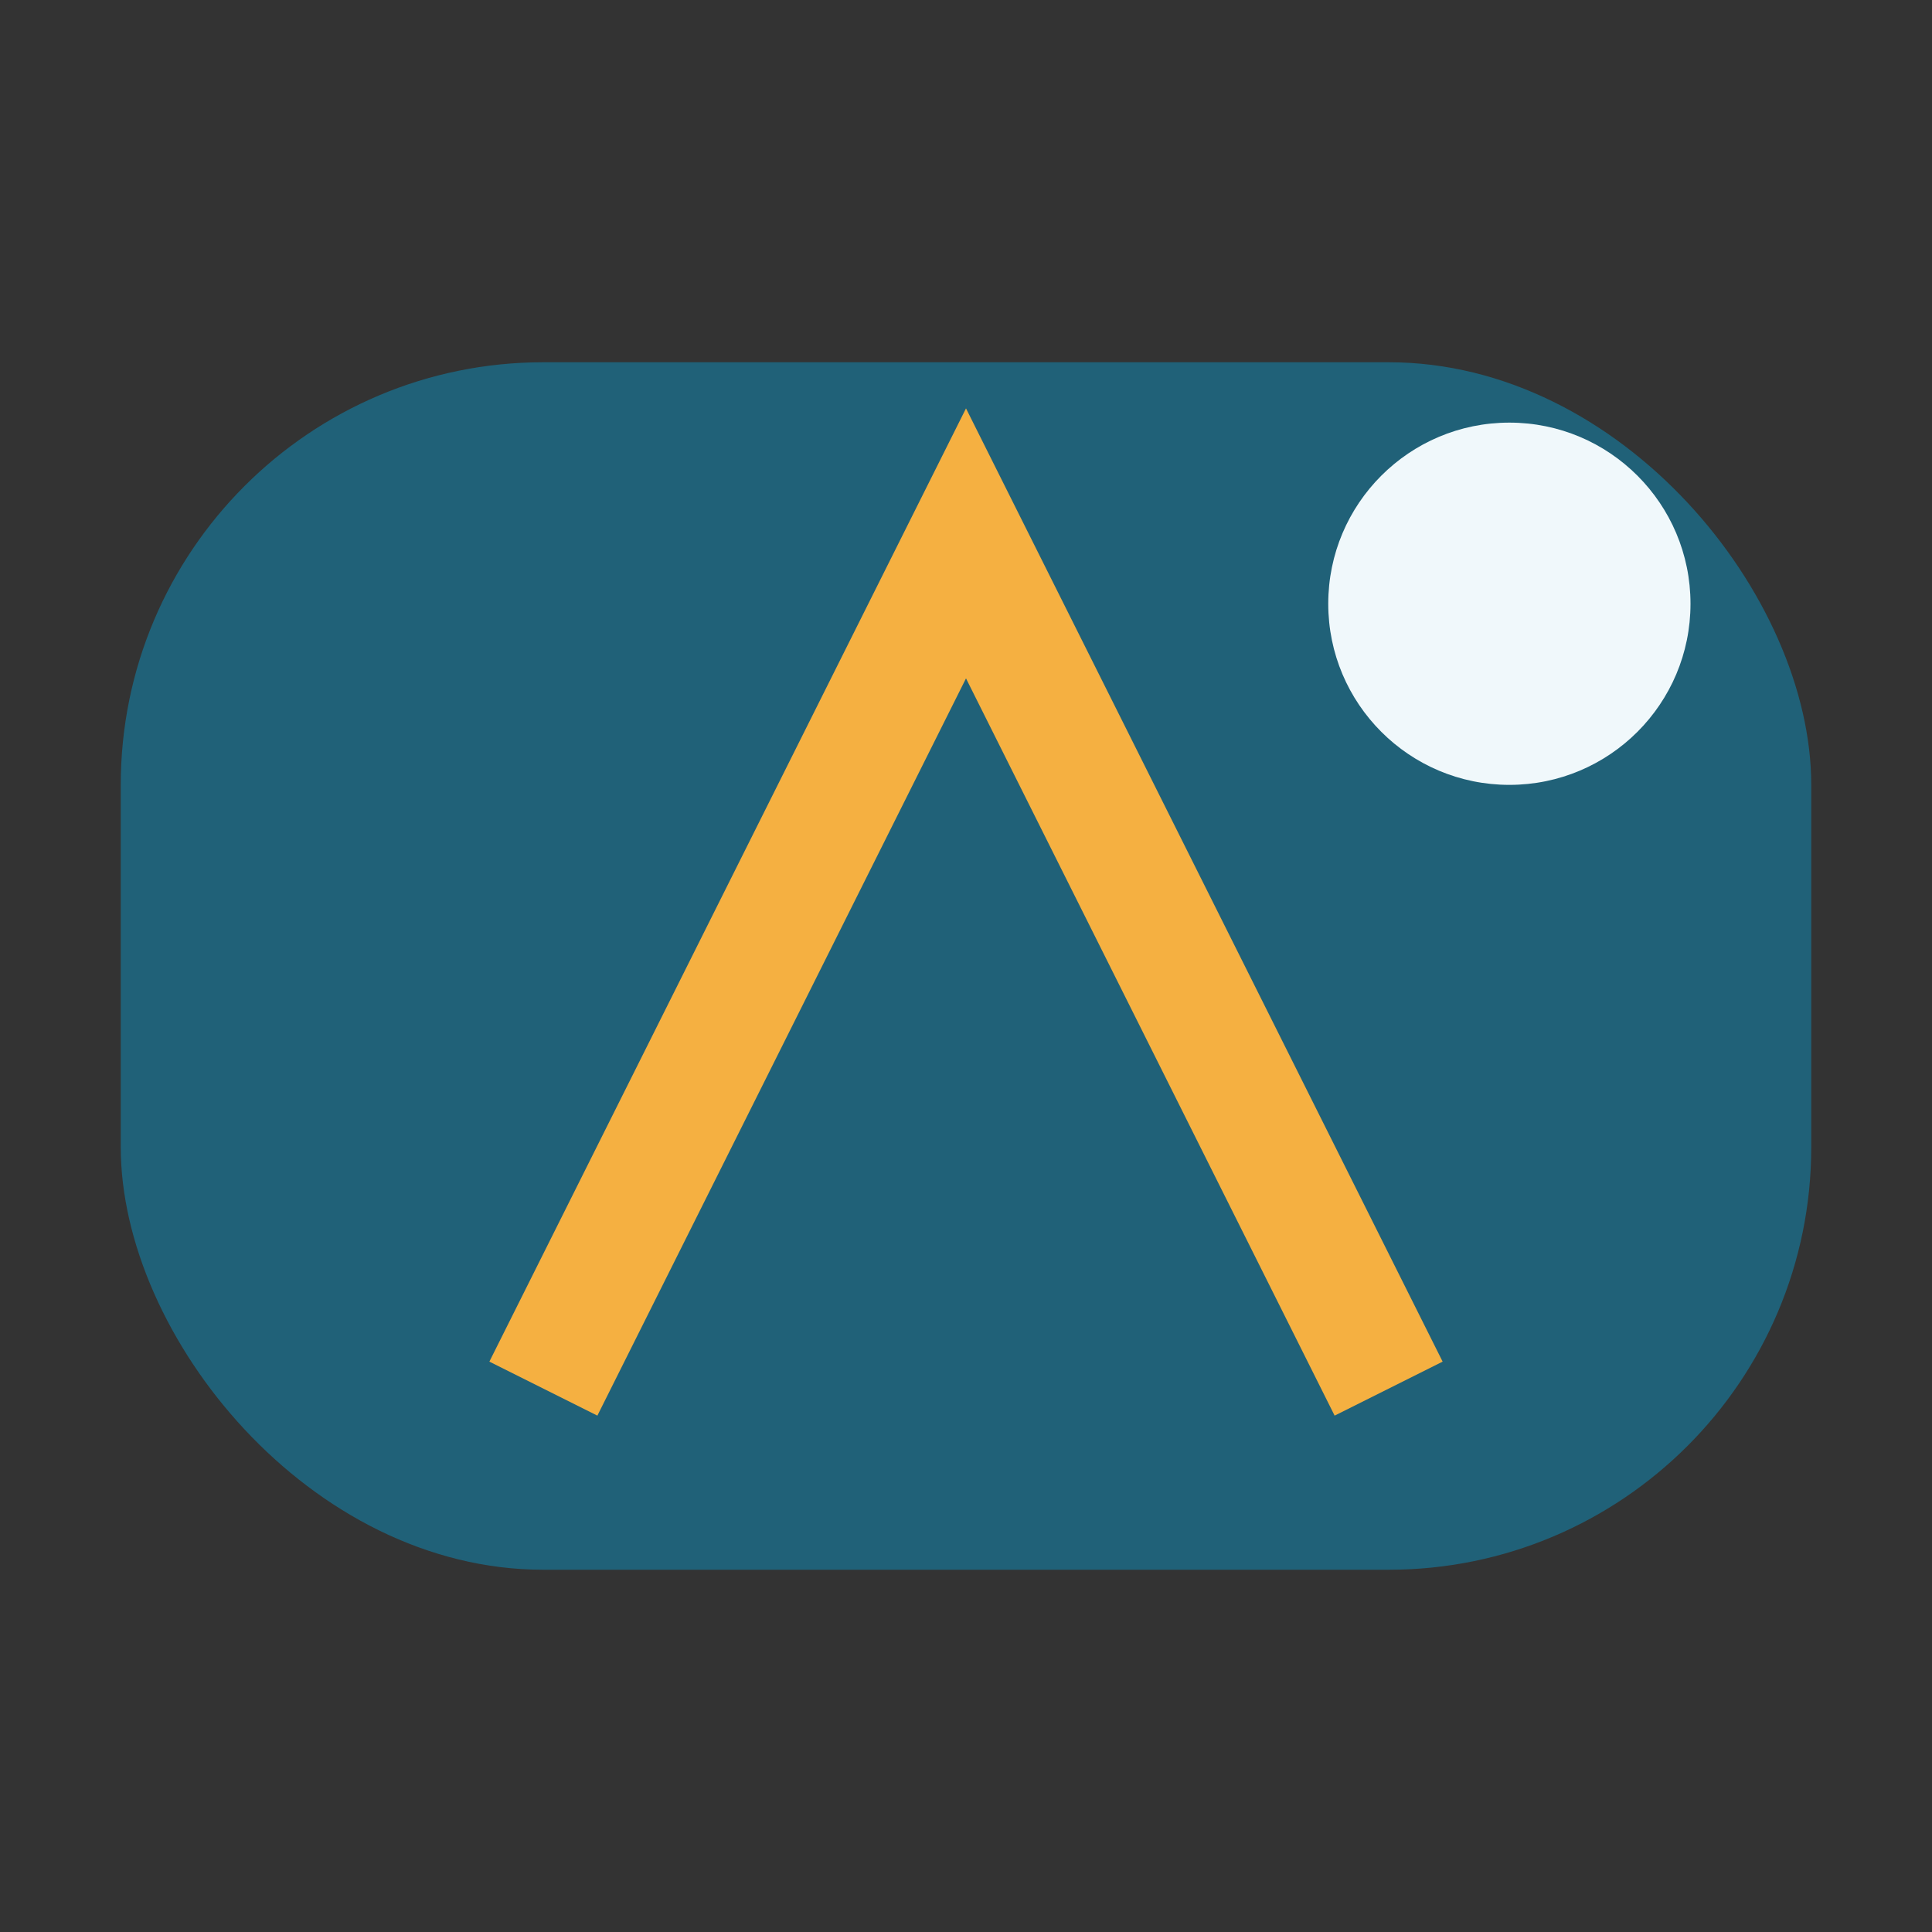
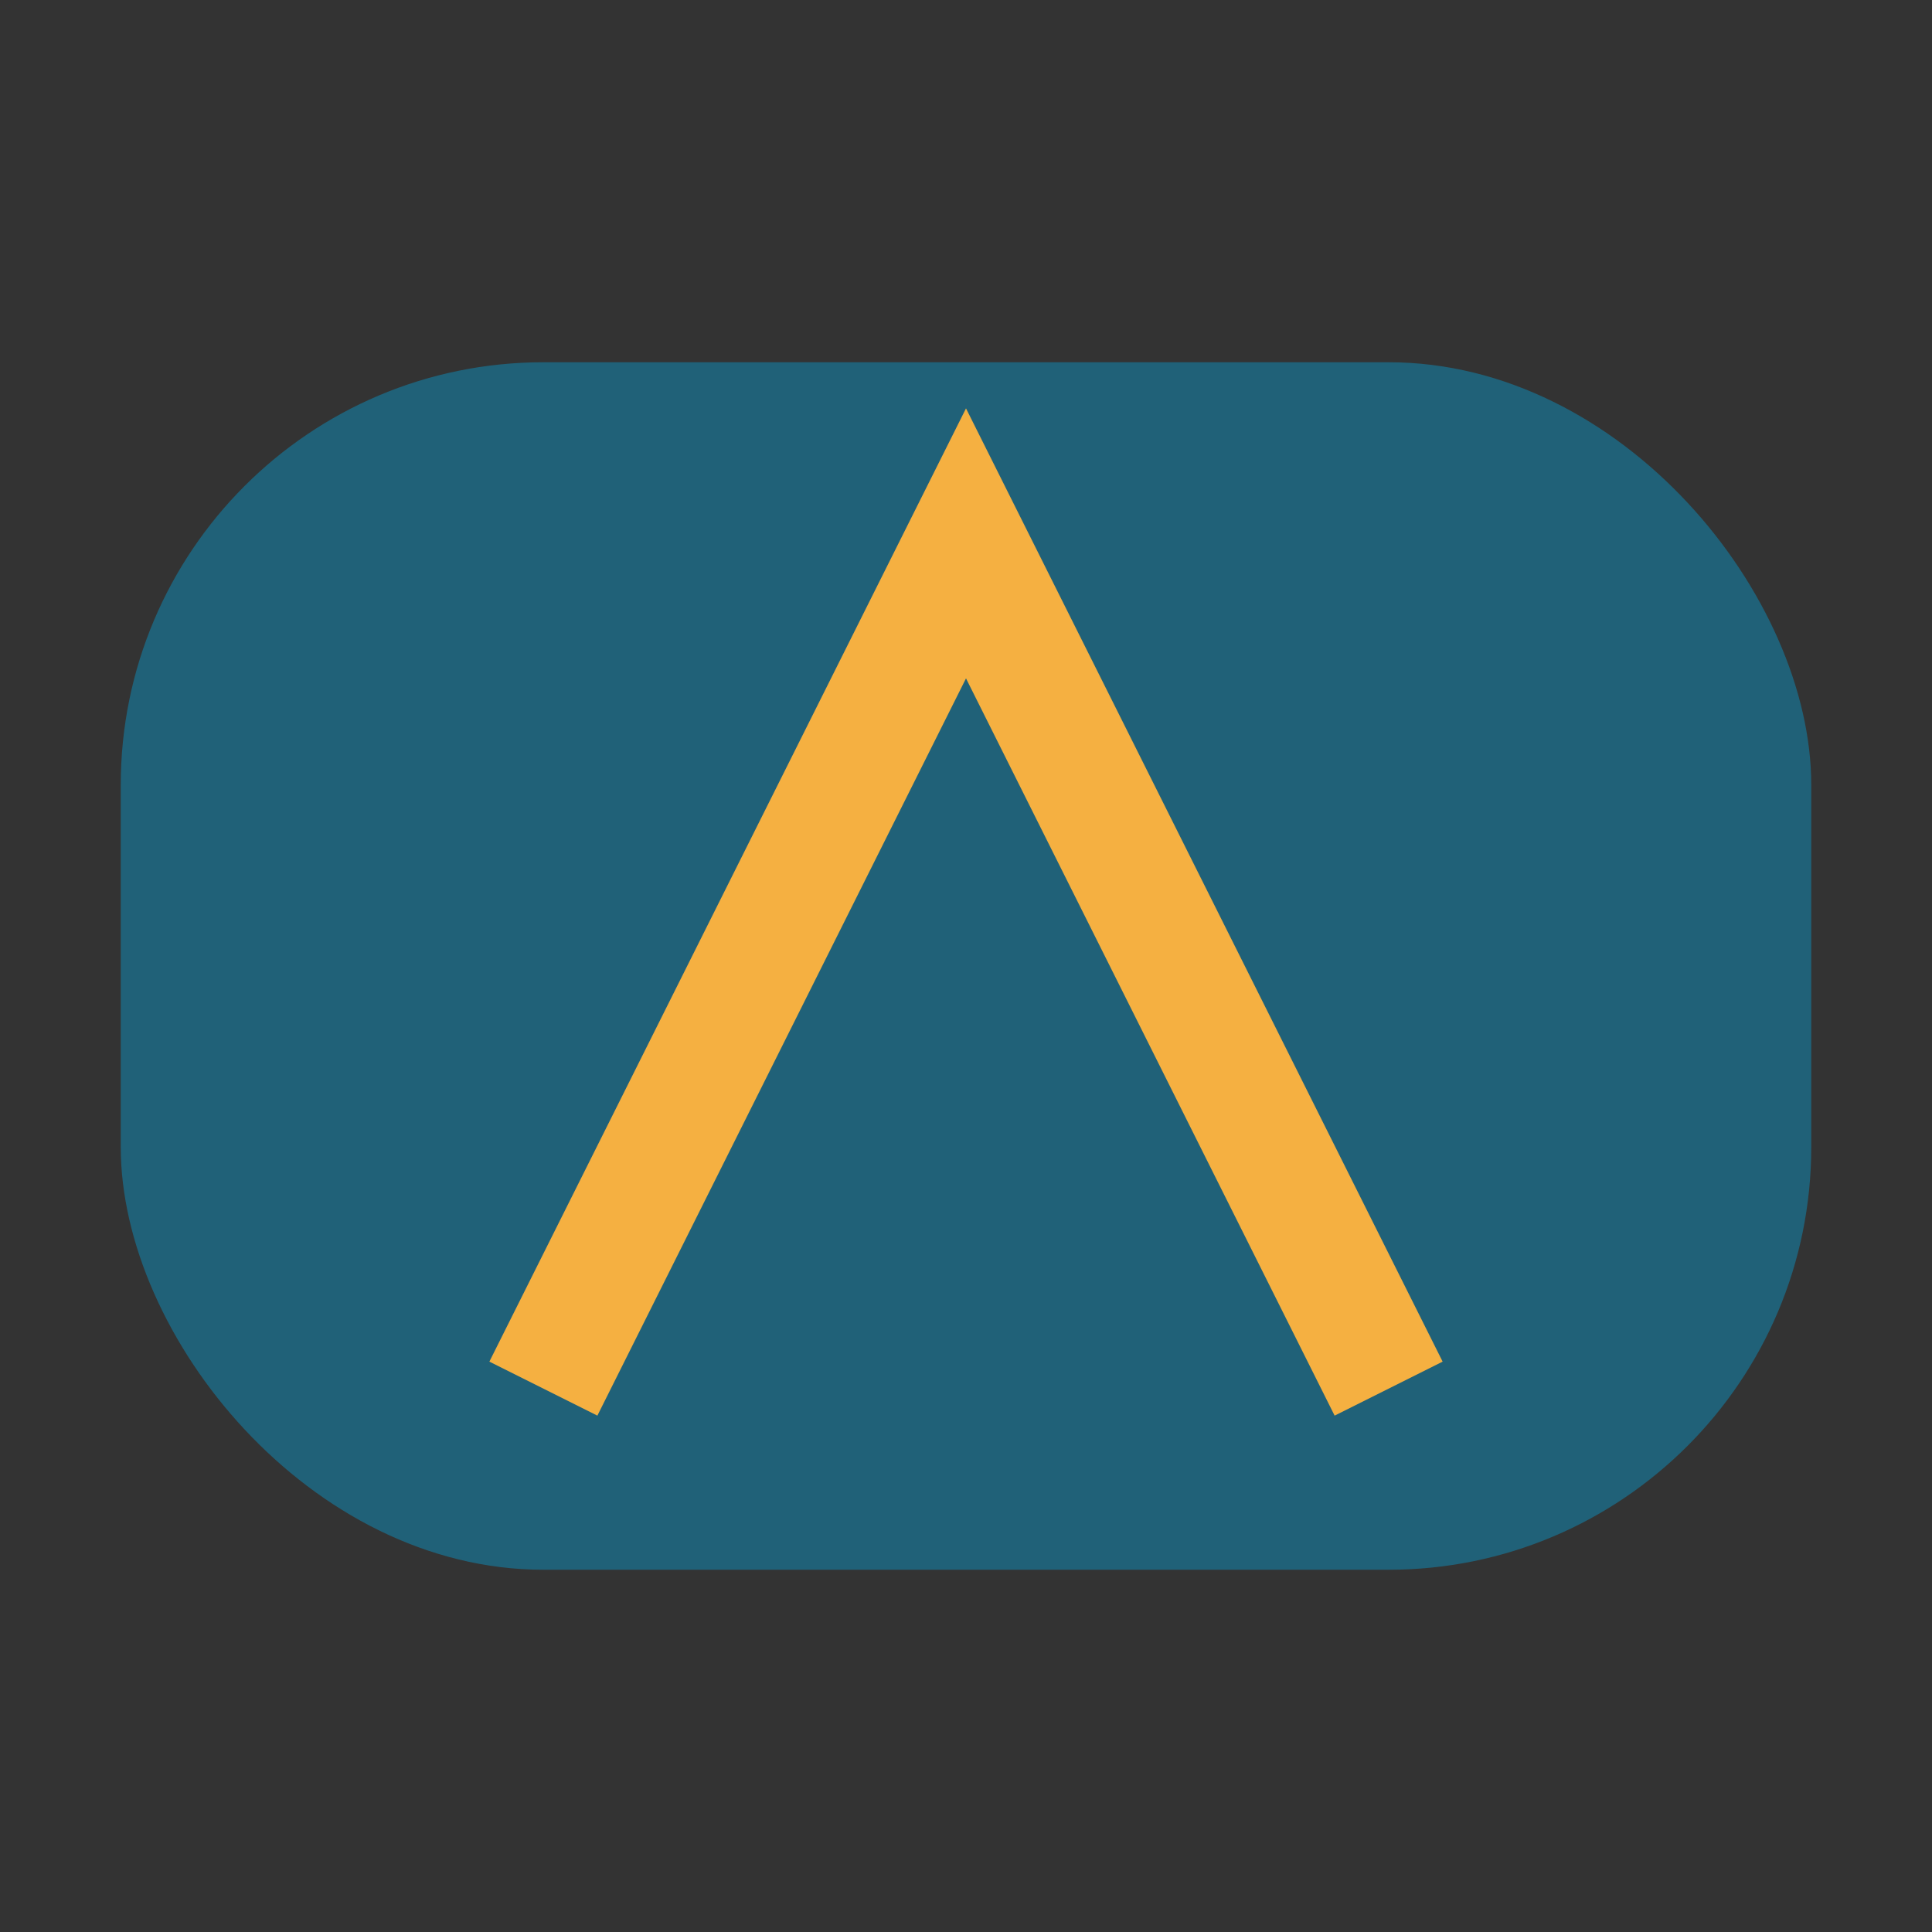
<svg xmlns="http://www.w3.org/2000/svg" width="32" height="32" viewBox="0 0 32 32">
  <rect x="0" y="0" width="32" height="32" fill="#333333" stroke="none" />
  <rect x="2" y="6" width="28" height="20" rx="7" fill="#206178" />
  <path d="M9 23l7-14 7 14" stroke="#F5B041" stroke-width="2" fill="none" />
-   <circle cx="25" cy="10" r="3" fill="#F0F8FB" />
</svg>